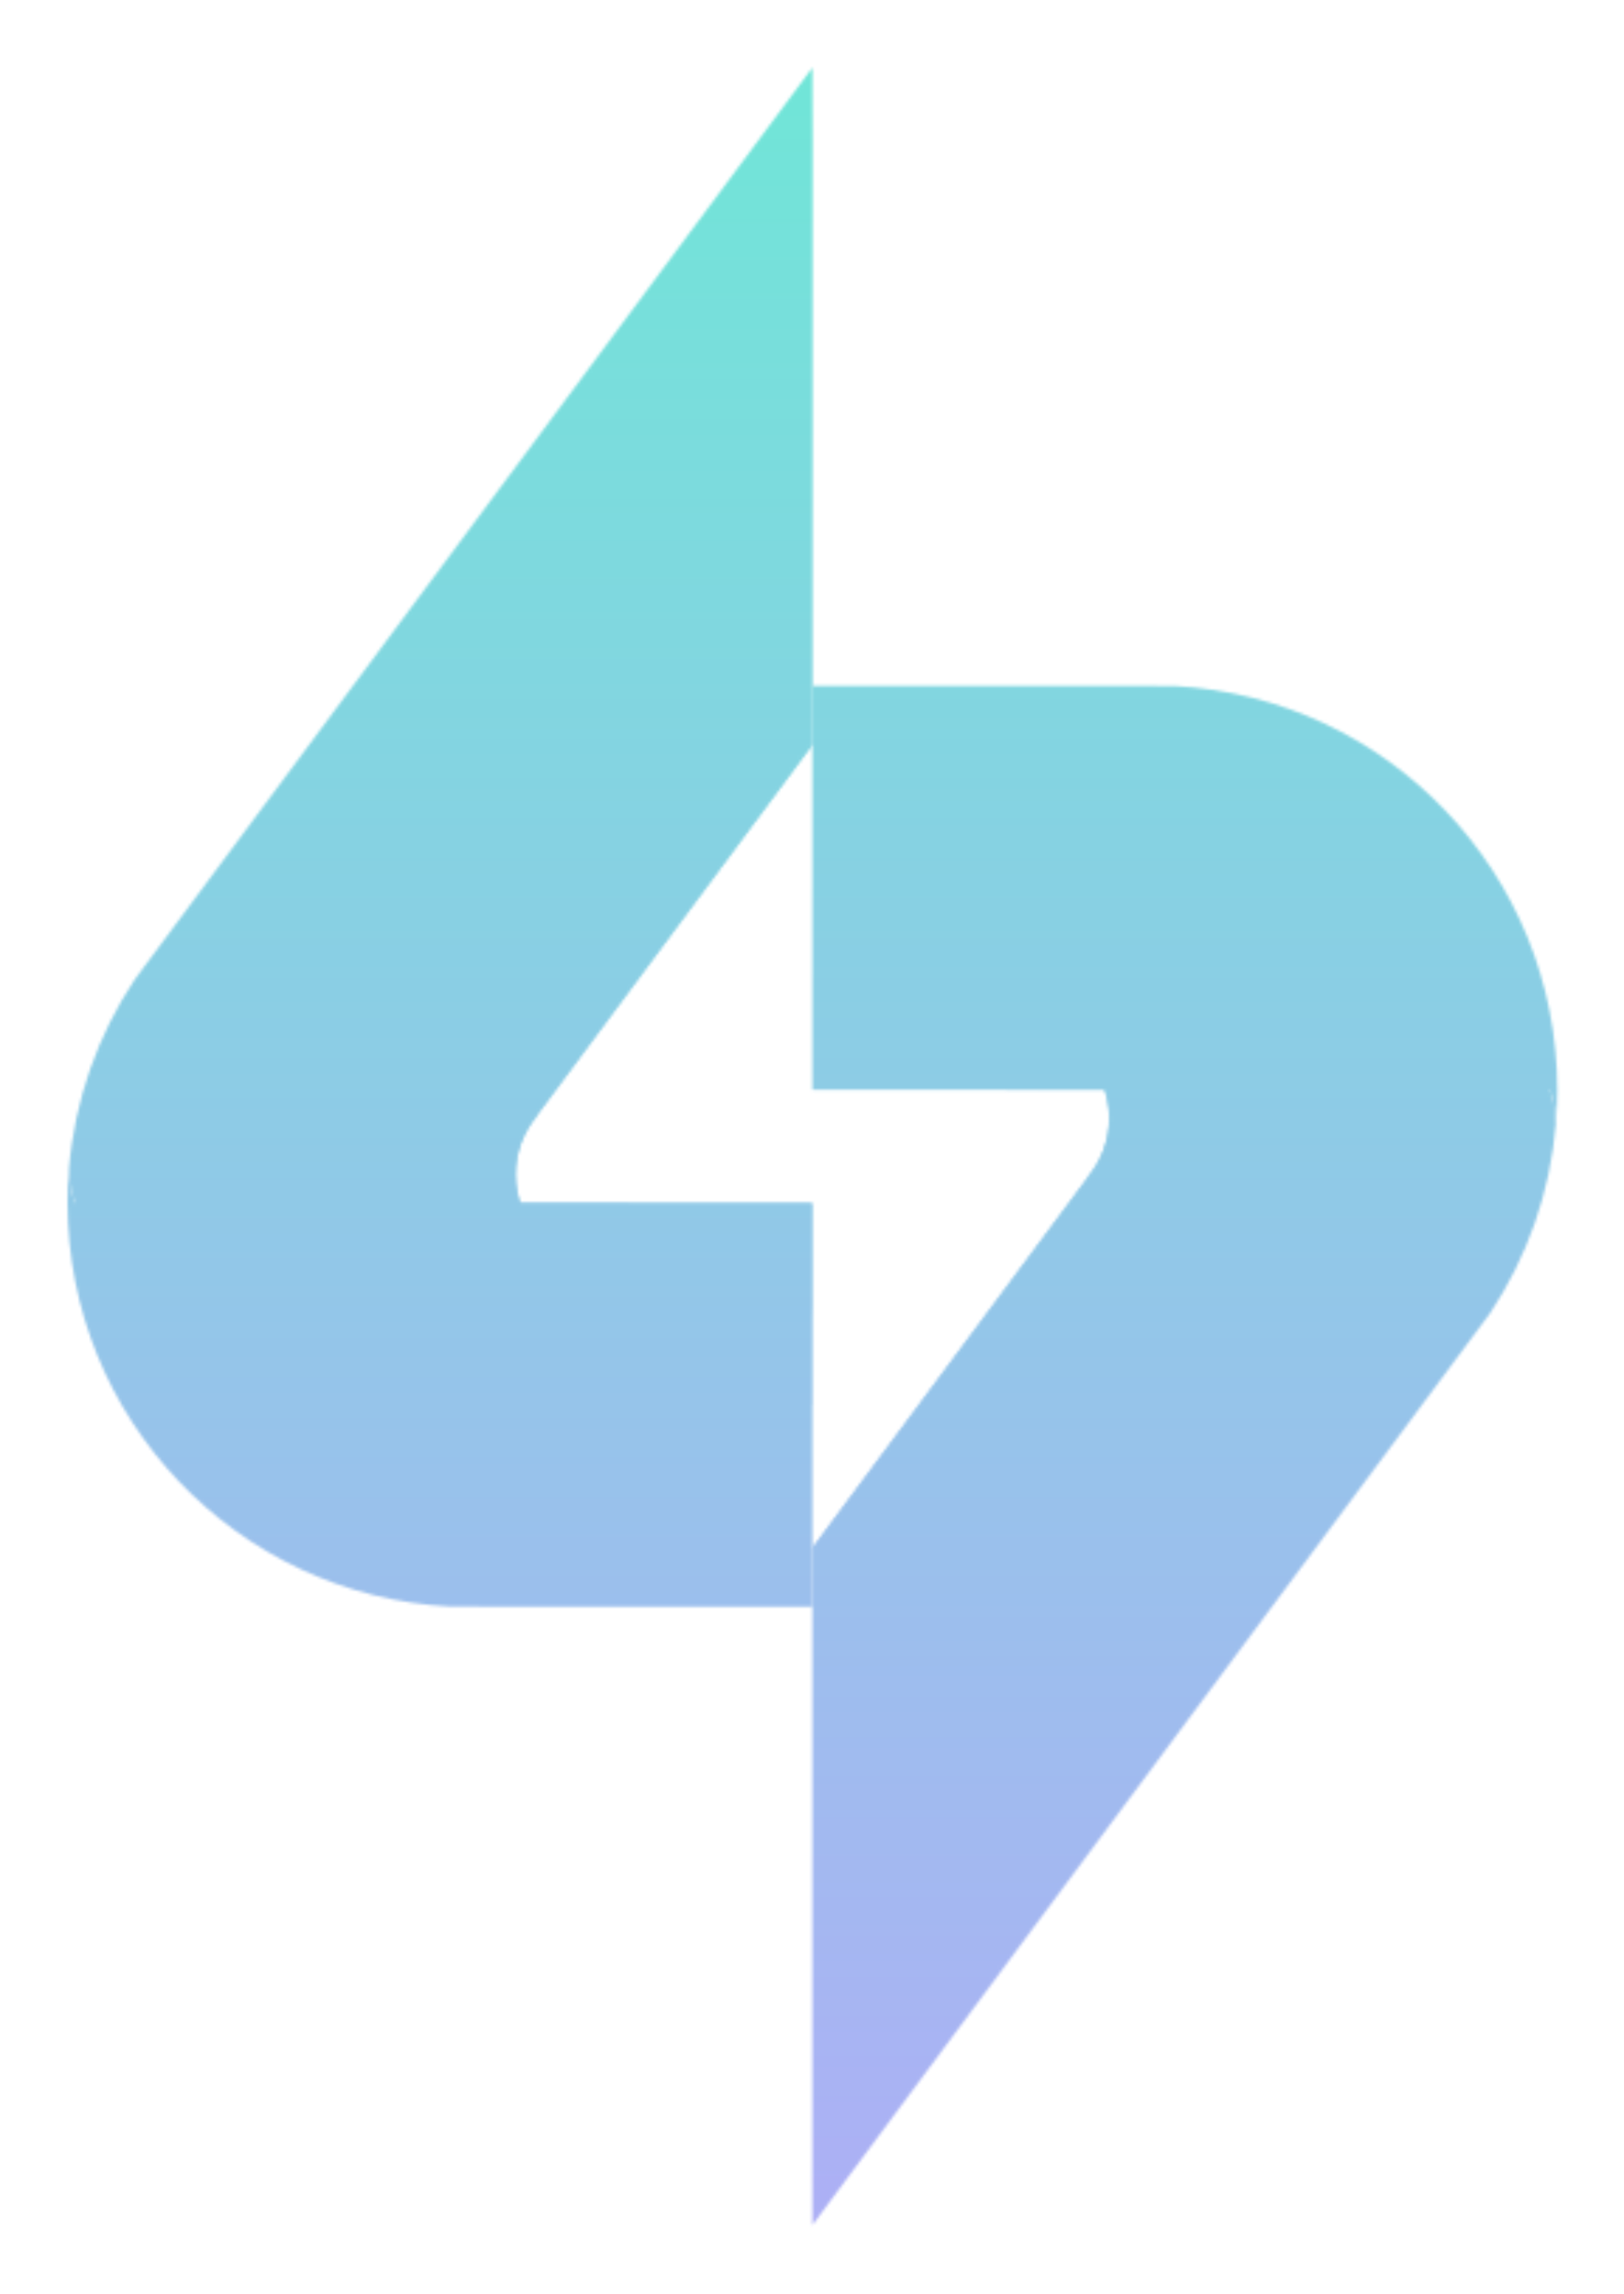
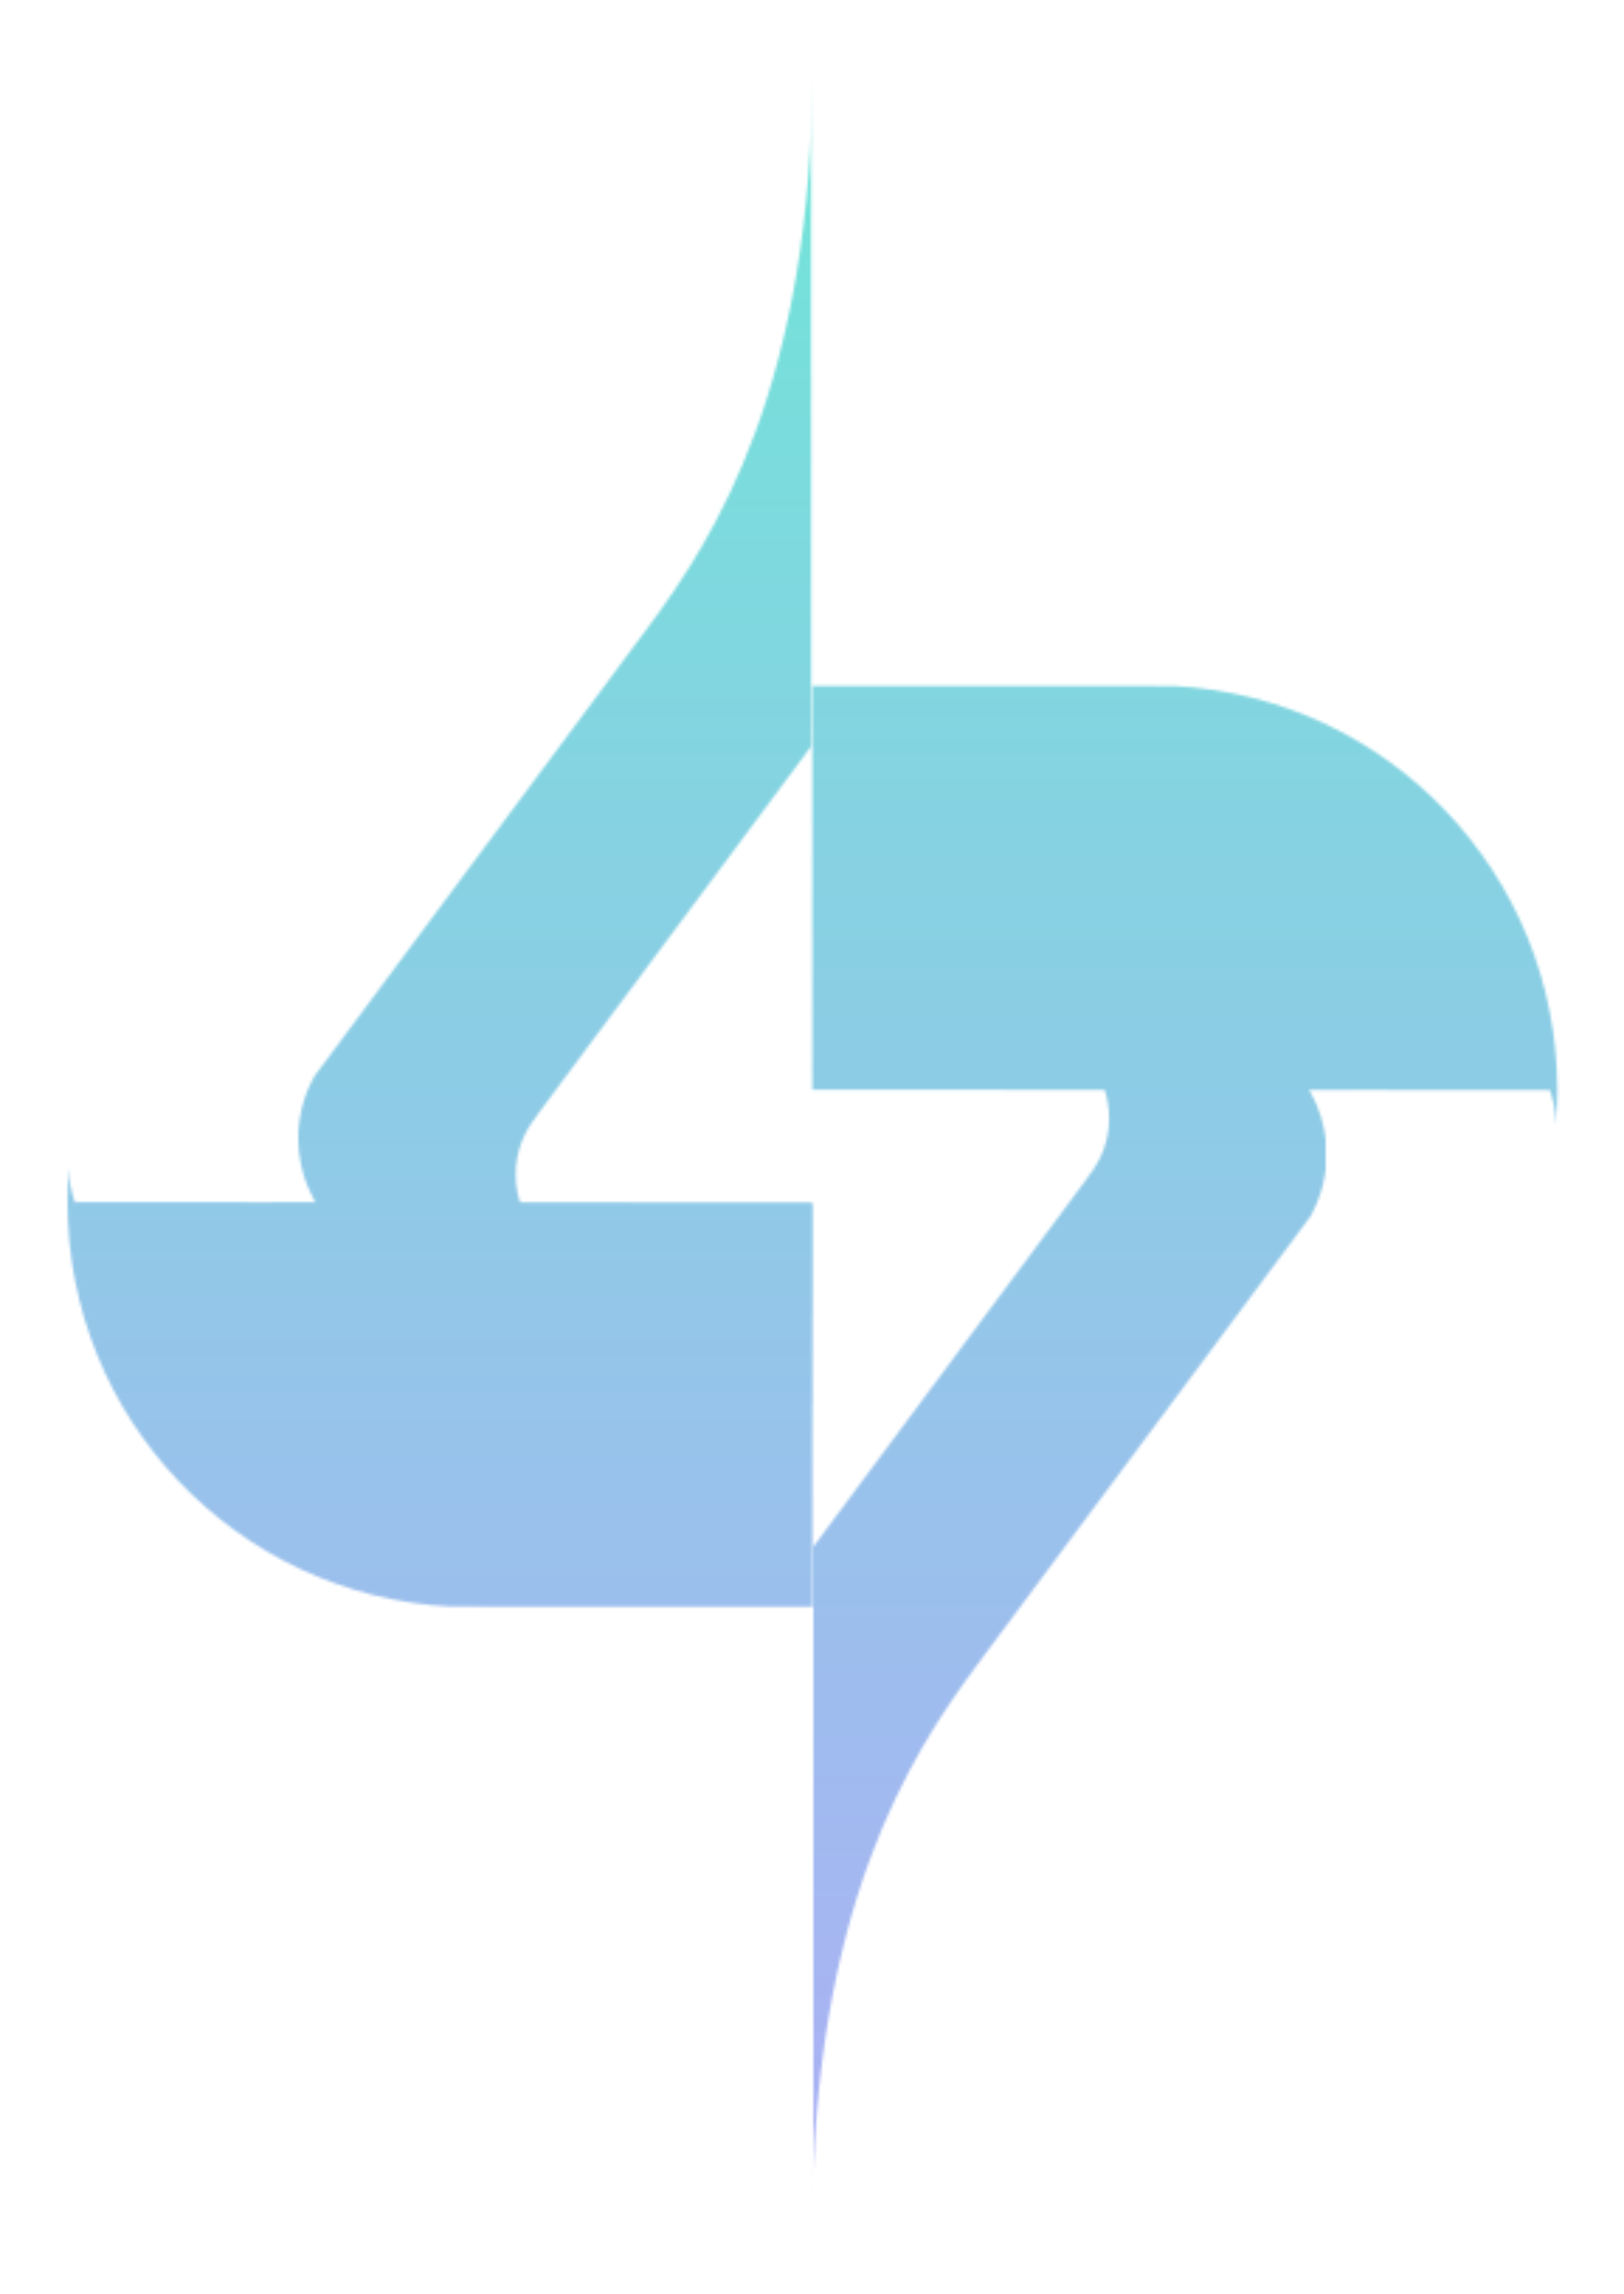
<svg xmlns="http://www.w3.org/2000/svg" width="577" height="815" viewBox="0 0 577 815" fill="none">
  <g filter="url(#filter0_f_1704_5728)">
    <mask id="mask0_1704_5728" style="mask-type:alpha" maskUnits="userSpaceOnUse" x="24" y="23" width="530" height="768">
      <path d="M24.474 415.507C24.154 419.39 24 423.309 24 427.266C24 504.055 84.223 566.776 160.023 570.761L288.656 570.824V427.332L26.652 427.204C25.32 423.553 24.589 419.607 24.589 415.507H24.474Z" fill="url(#paint0_linear_1704_5728)" />
      <mask id="mask1_1704_5728" style="mask-type:luminance" maskUnits="userSpaceOnUse" x="96" y="427" width="193" height="73">
        <mask id="mask2_1704_5728" style="mask-type:luminance" maskUnits="userSpaceOnUse" x="96" y="427" width="193" height="73">
          <path d="M96.867 427.244H288.656V499.1H96.867V427.244Z" fill="white" />
        </mask>
        <g mask="url(#mask2_1704_5728)">
          <path d="M96.867 427.244H288.656V499.1H96.867V427.244Z" fill="black" />
          <mask id="mask3_1704_5728" style="mask-type:luminance" maskUnits="userSpaceOnUse" x="96" y="427" width="193" height="73">
            <path d="M96.867 427.246H288.656V499.102H96.867V427.246Z" fill="white" />
          </mask>
          <g mask="url(#mask3_1704_5728)">
            <mask id="mask4_1704_5728" style="mask-type:luminance" maskUnits="userSpaceOnUse" x="96" y="427" width="193" height="73">
              <path d="M96.867 427.246H288.656V499.102H96.867V427.246Z" fill="white" />
            </mask>
            <g mask="url(#mask4_1704_5728)">
              <mask id="mask5_1704_5728" style="mask-type:luminance" maskUnits="userSpaceOnUse" x="-42574" y="-40289" width="83955" height="83956">
                <path d="M-42574 -40288.5H41380.9V43666.4H-42574V-40288.5Z" fill="url(#paint1_linear_1704_5728)" />
              </mask>
              <g mask="url(#mask5_1704_5728)">
                <path d="M96.859 427.246H288.648V499.102H96.859V427.246Z" fill="url(#paint2_linear_1704_5728)" />
              </g>
            </g>
          </g>
        </g>
      </mask>
      <g mask="url(#mask1_1704_5728)">
        <mask id="mask6_1704_5728" style="mask-type:luminance" maskUnits="userSpaceOnUse" x="96" y="427" width="193" height="73">
          <path d="M96.867 427.244H288.656V499.1H96.867V427.244Z" fill="white" />
        </mask>
        <g mask="url(#mask6_1704_5728)">
          <path d="M96.867 427.244L288.656 427.334V499.1H168.645C129.176 499.1 96.867 466.804 96.867 427.321V427.244Z" fill="#020C6A" />
        </g>
      </g>
      <mask id="mask7_1704_5728" style="mask-type:luminance" maskUnits="userSpaceOnUse" x="124" y="427" width="165" height="43">
        <mask id="mask8_1704_5728" style="mask-type:luminance" maskUnits="userSpaceOnUse" x="124" y="427" width="165" height="43">
          <path d="M124.793 427.331H288.654V469.119H124.793V427.331Z" fill="white" />
        </mask>
        <g mask="url(#mask8_1704_5728)">
          <path d="M124.793 427.33H288.654V469.117H124.793V427.33Z" fill="black" />
          <mask id="mask9_1704_5728" style="mask-type:luminance" maskUnits="userSpaceOnUse" x="124" y="427" width="165" height="43">
            <path d="M124.793 427.329H288.654V469.117H124.793V427.329Z" fill="white" />
          </mask>
          <g mask="url(#mask9_1704_5728)">
            <mask id="mask10_1704_5728" style="mask-type:luminance" maskUnits="userSpaceOnUse" x="123" y="425" width="168" height="46">
              <path d="M123.281 425.817H290.166V470.629H123.281V425.817Z" fill="white" />
            </mask>
            <g mask="url(#mask10_1704_5728)">
              <mask id="mask11_1704_5728" style="mask-type:luminance" maskUnits="userSpaceOnUse" x="-42574" y="-40289" width="83955" height="83956">
                <path d="M-42574 -40288.5H41380.9V43666.4H-42574V-40288.5Z" fill="url(#paint3_linear_1704_5728)" />
              </mask>
              <g mask="url(#mask11_1704_5728)">
                <path d="M123.289 425.809H290.174V470.621H123.289V425.809Z" fill="url(#paint4_linear_1704_5728)" />
              </g>
            </g>
          </g>
        </g>
      </mask>
      <g mask="url(#mask7_1704_5728)">
        <mask id="mask12_1704_5728" style="mask-type:luminance" maskUnits="userSpaceOnUse" x="124" y="427" width="165" height="43">
          <path d="M124.793 427.331H288.654V469.119H124.793V427.331Z" fill="white" />
        </mask>
        <g mask="url(#mask12_1704_5728)">
          <path d="M124.793 449.646H269.182C279.93 449.646 288.654 458.37 288.654 469.117V449.646V440.999V427.33H124.793V449.646Z" fill="#01052D" />
        </g>
      </g>
-       <path d="M47.814 348.019H47.827C34.811 367.658 26.484 390.692 24.473 415.506H24.588C24.588 434.363 39.884 449.646 58.741 449.646H151.055L151.081 449.62L214.763 449.646C197.263 449.172 183.223 434.837 183.223 417.221C183.223 409.394 186.003 402.221 190.614 396.61L190.525 396.546L288.655 264.532V23.999L47.814 348.019Z" fill="url(#paint5_linear_1704_5728)" />
      <mask id="mask13_1704_5728" style="mask-type:luminance" maskUnits="userSpaceOnUse" x="105" y="23" width="184" height="427">
        <mask id="mask14_1704_5728" style="mask-type:luminance" maskUnits="userSpaceOnUse" x="105" y="23" width="184" height="427">
          <path d="M105.961 23.999H288.654V449.646H105.961V23.999Z" fill="white" />
        </mask>
        <g mask="url(#mask14_1704_5728)">
          <path d="M105.961 23.999H288.654V449.646H105.961V23.999Z" fill="black" />
          <mask id="mask15_1704_5728" style="mask-type:luminance" maskUnits="userSpaceOnUse" x="105" y="23" width="184" height="427">
            <path d="M105.961 23.999H288.654V449.646H105.961V23.999Z" fill="white" />
          </mask>
          <g mask="url(#mask15_1704_5728)">
            <mask id="mask16_1704_5728" style="mask-type:luminance" maskUnits="userSpaceOnUse" x="105" y="23" width="184" height="427">
              <path d="M105.961 23.999H288.654V449.646H105.961V23.999Z" fill="white" />
            </mask>
            <g mask="url(#mask16_1704_5728)">
              <mask id="mask17_1704_5728" style="mask-type:luminance" maskUnits="userSpaceOnUse" x="-42574" y="-40289" width="83955" height="83956">
                <path d="M-42574 -40288.5H41380.9V43666.4H-42574V-40288.5Z" fill="url(#paint6_linear_1704_5728)" />
              </mask>
              <g mask="url(#mask17_1704_5728)">
                <path d="M105.957 23.995H288.65V449.643H105.957V23.995Z" fill="url(#paint7_linear_1704_5728)" />
              </g>
            </g>
          </g>
        </g>
      </mask>
      <g mask="url(#mask13_1704_5728)">
        <mask id="mask18_1704_5728" style="mask-type:luminance" maskUnits="userSpaceOnUse" x="105" y="23" width="184" height="427">
          <path d="M105.961 23.999H288.654V449.646H105.961V23.999Z" fill="white" />
        </mask>
        <g mask="url(#mask18_1704_5728)">
          <path d="M288.654 264.53L190.524 396.544L190.614 396.608C186.002 402.219 183.222 409.393 183.222 417.221C183.222 434.835 197.263 449.171 214.762 449.645L151.195 449.619C126.215 449.619 105.961 429.365 105.961 404.384C105.961 396.66 107.947 389.076 111.7 382.337L230.109 223.036C254.283 190.51 288.654 136.013 288.654 23.997V264.53Z" fill="#021B8D" />
        </g>
      </g>
      <path d="M288.656 387.133L550.648 387.261C551.98 390.912 552.71 394.856 552.71 398.957H552.825C553.146 395.075 553.299 391.157 553.299 387.197C553.299 310.41 493.076 247.688 417.276 243.704L288.656 243.64V387.133Z" fill="url(#paint8_linear_1704_5728)" />
      <mask id="mask19_1704_5728" style="mask-type:luminance" maskUnits="userSpaceOnUse" x="288" y="315" width="193" height="73">
        <mask id="mask20_1704_5728" style="mask-type:luminance" maskUnits="userSpaceOnUse" x="288" y="315" width="193" height="73">
          <path d="M288.656 315.362H480.432V387.217H288.656V315.362Z" fill="white" />
        </mask>
        <g mask="url(#mask20_1704_5728)">
          <path d="M288.656 315.362H480.432V387.217H288.656V315.362Z" fill="black" />
          <mask id="mask21_1704_5728" style="mask-type:luminance" maskUnits="userSpaceOnUse" x="288" y="315" width="193" height="73">
            <path d="M288.656 315.36H480.432V387.215H288.656V315.36Z" fill="white" />
          </mask>
          <g mask="url(#mask21_1704_5728)">
            <mask id="mask22_1704_5728" style="mask-type:luminance" maskUnits="userSpaceOnUse" x="288" y="315" width="193" height="73">
              <path d="M288.656 315.358H480.432V387.213H288.656V315.358Z" fill="white" />
            </mask>
            <g mask="url(#mask22_1704_5728)">
              <mask id="mask23_1704_5728" style="mask-type:luminance" maskUnits="userSpaceOnUse" x="-42574" y="-40289" width="83955" height="83956">
                <path d="M-42574 -40288.5H41380.9V43666.3H-42574V-40288.5Z" fill="url(#paint9_linear_1704_5728)" />
              </mask>
              <g mask="url(#mask23_1704_5728)">
                <path d="M288.652 315.358H480.428V387.213H288.652V315.358Z" fill="url(#paint10_linear_1704_5728)" />
              </g>
            </g>
          </g>
        </g>
      </mask>
      <g mask="url(#mask19_1704_5728)">
        <mask id="mask24_1704_5728" style="mask-type:luminance" maskUnits="userSpaceOnUse" x="288" y="315" width="193" height="73">
          <path d="M288.656 315.362H480.432V387.217H288.656V315.362Z" fill="white" />
        </mask>
        <g mask="url(#mask24_1704_5728)">
          <path d="M480.432 387.217L288.656 387.127V315.362H408.654C448.124 315.362 480.432 347.657 480.432 387.14V387.217Z" fill="#020C6A" />
        </g>
      </g>
      <mask id="mask25_1704_5728" style="mask-type:luminance" maskUnits="userSpaceOnUse" x="288" y="345" width="165" height="43">
        <mask id="mask26_1704_5728" style="mask-type:luminance" maskUnits="userSpaceOnUse" x="288" y="345" width="165" height="43">
          <path d="M288.656 345.342H452.505V387.131H288.656V345.342Z" fill="white" />
        </mask>
        <g mask="url(#mask26_1704_5728)">
          <path d="M288.656 345.342H452.505V387.131H288.656V345.342Z" fill="black" />
          <mask id="mask27_1704_5728" style="mask-type:luminance" maskUnits="userSpaceOnUse" x="288" y="345" width="165" height="43">
            <path d="M288.656 345.344H452.505V387.133H288.656V345.344Z" fill="white" />
          </mask>
          <g mask="url(#mask27_1704_5728)">
            <mask id="mask28_1704_5728" style="mask-type:luminance" maskUnits="userSpaceOnUse" x="287" y="343" width="168" height="46">
              <path d="M287.145 343.831H454.017V388.643H287.145V343.831Z" fill="white" />
            </mask>
            <g mask="url(#mask28_1704_5728)">
              <mask id="mask29_1704_5728" style="mask-type:luminance" maskUnits="userSpaceOnUse" x="-42574" y="-40289" width="83955" height="83956">
                <path d="M-42574 -40288.5H41380.9V43666.3H-42574V-40288.5Z" fill="url(#paint11_linear_1704_5728)" />
              </mask>
              <g mask="url(#mask29_1704_5728)">
                <path d="M287.152 343.807H454.024V388.619H287.152V343.807Z" fill="url(#paint12_linear_1704_5728)" />
              </g>
            </g>
          </g>
        </g>
      </mask>
      <g mask="url(#mask25_1704_5728)">
        <mask id="mask30_1704_5728" style="mask-type:luminance" maskUnits="userSpaceOnUse" x="288" y="345" width="165" height="43">
          <path d="M288.656 345.342H452.505V387.131H288.656V345.342Z" fill="white" />
        </mask>
        <g mask="url(#mask30_1704_5728)">
          <path d="M452.505 364.815H308.116C297.368 364.815 288.656 356.091 288.656 345.342V364.815V373.462V387.131H452.505V364.815Z" fill="#01052D" />
        </g>
      </g>
-       <path d="M426.242 364.817L426.217 364.843L362.535 364.817C380.035 365.291 394.075 379.627 394.075 397.241C394.075 405.068 391.296 412.243 386.684 417.853L386.773 417.916L288.656 549.931V790.465L529.484 466.444H529.472C542.487 446.805 550.814 423.773 552.825 398.957H552.71C552.71 380.1 537.414 364.817 518.557 364.817H426.242Z" fill="url(#paint13_linear_1704_5728)" />
      <mask id="mask31_1704_5728" style="mask-type:luminance" maskUnits="userSpaceOnUse" x="288" y="364" width="184" height="427">
        <mask id="mask32_1704_5728" style="mask-type:luminance" maskUnits="userSpaceOnUse" x="288" y="364" width="184" height="427">
          <path d="M288.656 364.819H471.337V790.467H288.656V364.819Z" fill="white" />
        </mask>
        <g mask="url(#mask32_1704_5728)">
          <path d="M288.656 364.819H471.337V790.467H288.656V364.819Z" fill="black" />
          <mask id="mask33_1704_5728" style="mask-type:luminance" maskUnits="userSpaceOnUse" x="288" y="364" width="184" height="427">
            <path d="M288.656 364.821H471.337V790.469H288.656V364.821Z" fill="white" />
          </mask>
          <g mask="url(#mask33_1704_5728)">
            <mask id="mask34_1704_5728" style="mask-type:luminance" maskUnits="userSpaceOnUse" x="288" y="364" width="184" height="427">
              <path d="M288.656 364.823H471.337V790.471H288.656V364.823Z" fill="white" />
            </mask>
            <g mask="url(#mask34_1704_5728)">
              <mask id="mask35_1704_5728" style="mask-type:luminance" maskUnits="userSpaceOnUse" x="-42574" y="-40289" width="83955" height="83956">
                <path d="M-42574 -40288.5H41380.9V43666.4H-42574V-40288.5Z" fill="url(#paint14_linear_1704_5728)" />
              </mask>
              <g mask="url(#mask35_1704_5728)">
                <path d="M288.652 364.823H471.333V790.471H288.652V364.823Z" fill="url(#paint15_linear_1704_5728)" />
              </g>
            </g>
          </g>
        </g>
      </mask>
      <g mask="url(#mask31_1704_5728)">
        <mask id="mask36_1704_5728" style="mask-type:luminance" maskUnits="userSpaceOnUse" x="288" y="364" width="184" height="427">
          <path d="M288.656 364.819H471.337V790.467H288.656V364.819Z" fill="white" />
        </mask>
        <g mask="url(#mask36_1704_5728)">
          <path d="M288.656 549.932L386.773 417.918L386.684 417.854C391.295 412.244 394.075 405.069 394.075 397.243C394.075 379.628 380.035 365.292 362.535 364.818L426.102 364.845C451.083 364.845 471.337 385.098 471.337 410.078C471.337 417.803 469.364 425.387 465.597 432.125L347.188 591.439C323.015 623.952 288.656 678.449 288.656 790.467V549.932Z" fill="#021B8D" />
        </g>
      </g>
      <mask id="mask37_1704_5728" style="mask-type:luminance" maskUnits="userSpaceOnUse" x="362" y="364" width="189" height="24">
        <mask id="mask38_1704_5728" style="mask-type:luminance" maskUnits="userSpaceOnUse" x="362" y="364" width="189" height="24">
          <path d="M362.535 364.818H550.647V387.275H362.535V364.818Z" fill="white" />
        </mask>
        <g mask="url(#mask38_1704_5728)">
          <path d="M362.535 364.818H550.647V387.275H362.535V364.818Z" fill="black" />
          <mask id="mask39_1704_5728" style="mask-type:luminance" maskUnits="userSpaceOnUse" x="362" y="364" width="189" height="24">
            <path d="M362.535 364.82H550.647V387.277H362.535V364.82Z" fill="white" />
          </mask>
          <g mask="url(#mask39_1704_5728)">
            <mask id="mask40_1704_5728" style="mask-type:luminance" maskUnits="userSpaceOnUse" x="361" y="363" width="192" height="26">
-               <path d="M361.023 363.307H552.159V388.787H361.023V363.307Z" fill="white" />
-             </mask>
+               </mask>
            <g mask="url(#mask40_1704_5728)">
              <mask id="mask41_1704_5728" style="mask-type:luminance" maskUnits="userSpaceOnUse" x="-42574" y="-40289" width="83955" height="83956">
-                 <path d="M-42574 -40288.5H41380.9V43666.4H-42574V-40288.5Z" fill="url(#paint16_linear_1704_5728)" />
-               </mask>
+                 </mask>
              <g mask="url(#mask41_1704_5728)">
                <path d="M361.023 363.303H552.159V388.783H361.023V363.303Z" fill="url(#paint17_linear_1704_5728)" />
              </g>
            </g>
          </g>
        </g>
      </mask>
      <g mask="url(#mask37_1704_5728)">
        <mask id="mask42_1704_5728" style="mask-type:luminance" maskUnits="userSpaceOnUse" x="362" y="364" width="189" height="24">
          <path d="M362.535 364.818H550.647V387.275H362.535V364.818Z" fill="white" />
        </mask>
        <g mask="url(#mask42_1704_5728)">
          <path d="M550.647 387.275V387.263L392.487 387.186C388.336 374.465 376.55 365.203 362.535 364.818L426.217 364.844L426.243 364.818H518.557C533.314 364.818 545.882 374.17 550.647 387.275Z" fill="#020C6A" />
        </g>
      </g>
      <mask id="mask43_1704_5728" style="mask-type:luminance" maskUnits="userSpaceOnUse" x="26" y="427" width="189" height="23">
        <path d="M26.652 427.191H214.764V449.648H26.652V427.191Z" fill="black" />
        <mask id="mask44_1704_5728" style="mask-type:luminance" maskUnits="userSpaceOnUse" x="26" y="427" width="189" height="23">
          <path d="M26.652 427.191H214.764V449.648H26.652V427.191Z" fill="white" />
        </mask>
        <g mask="url(#mask44_1704_5728)">
          <mask id="mask45_1704_5728" style="mask-type:luminance" maskUnits="userSpaceOnUse" x="26" y="427" width="189" height="23">
            <path d="M26.652 427.191H214.764V449.648H26.652V427.191Z" fill="white" />
          </mask>
          <g mask="url(#mask45_1704_5728)">
            <mask id="mask46_1704_5728" style="mask-type:luminance" maskUnits="userSpaceOnUse" x="-42574" y="-40289" width="83955" height="83956">
              <path d="M-42574 -40288.5H41380.9V43666.4H-42574V-40288.5Z" fill="url(#paint18_linear_1704_5728)" />
            </mask>
            <g mask="url(#mask46_1704_5728)">
-               <path d="M26.656 427.195H214.768V449.652H26.656V427.195Z" fill="url(#paint19_linear_1704_5728)" />
+               <path d="M26.656 427.195H214.768V449.652H26.656Z" fill="url(#paint19_linear_1704_5728)" />
            </g>
          </g>
        </g>
      </mask>
      <g mask="url(#mask43_1704_5728)">
        <mask id="mask47_1704_5728" style="mask-type:luminance" maskUnits="userSpaceOnUse" x="26" y="427" width="189" height="23">
          <path d="M26.652 427.191H214.764V449.648H26.652V427.191Z" fill="white" />
        </mask>
        <g mask="url(#mask47_1704_5728)">
          <path d="M26.652 427.191V427.204L184.826 427.281C188.964 440.002 200.75 449.264 214.764 449.648L151.083 449.623L151.057 449.648H58.743C43.985 449.648 31.418 440.295 26.652 427.191Z" fill="#020C6A" />
        </g>
      </g>
    </mask>
    <g mask="url(#mask0_1704_5728)">
      <rect x="-83" y="-51" width="745" height="953" fill="url(#paint20_linear_1704_5728)" fill-opacity="0.6" />
    </g>
  </g>
  <defs>
    <filter id="filter0_f_1704_5728" x="0.4" y="0.398" width="576.501" height="813.669" filterUnits="userSpaceOnUse" color-interpolation-filters="sRGB">
      <feFlood flood-opacity="0" result="BackgroundImageFix" />
      <feBlend mode="normal" in="SourceGraphic" in2="BackgroundImageFix" result="shape" />
      <feGaussianBlur stdDeviation="11.8" result="effect1_foregroundBlur_1704_5728" />
    </filter>
    <linearGradient id="paint0_linear_1704_5728" x1="354.641" y1="624.67" x2="131.889" y2="441.042" gradientUnits="userSpaceOnUse">
      <stop stop-color="#15B0F8" />
      <stop offset="1" stop-color="#021B8D" />
    </linearGradient>
    <linearGradient id="paint1_linear_1704_5728" x1="-255.375" y1="463.183" x2="343.589" y2="463.17" gradientUnits="userSpaceOnUse">
      <stop stop-color="white" />
      <stop offset="1" stop-color="white" stop-opacity="0" />
    </linearGradient>
    <linearGradient id="paint2_linear_1704_5728" x1="-255.383" y1="463.184" x2="343.581" y2="463.171" gradientUnits="userSpaceOnUse">
      <stop stop-color="white" />
      <stop offset="1" stop-color="white" />
    </linearGradient>
    <linearGradient id="paint3_linear_1704_5728" x1="-5.624" y1="448.219" x2="322.573" y2="448.219" gradientUnits="userSpaceOnUse">
      <stop stop-color="white" />
      <stop offset="1" stop-color="white" stop-opacity="0" />
    </linearGradient>
    <linearGradient id="paint4_linear_1704_5728" x1="-5.625" y1="448.215" x2="322.572" y2="448.215" gradientUnits="userSpaceOnUse">
      <stop stop-color="white" />
      <stop offset="1" stop-color="white" />
    </linearGradient>
    <linearGradient id="paint5_linear_1704_5728" x1="70.206" y1="477.841" x2="550.004" y2="-159.286" gradientUnits="userSpaceOnUse">
      <stop stop-color="#114FEE" />
      <stop offset="0.451" stop-color="#17BBB0" />
      <stop offset="1" stop-color="#FEF163" />
    </linearGradient>
    <linearGradient id="paint6_linear_1704_5728" x1="499.329" y1="-248.603" x2="-65.418" y2="659.085" gradientUnits="userSpaceOnUse">
      <stop stop-color="white" />
      <stop offset="1" stop-color="white" stop-opacity="0" />
    </linearGradient>
    <linearGradient id="paint7_linear_1704_5728" x1="499.324" y1="-248.604" x2="-65.422" y2="659.085" gradientUnits="userSpaceOnUse">
      <stop stop-color="white" />
      <stop offset="1" stop-color="white" />
    </linearGradient>
    <linearGradient id="paint8_linear_1704_5728" x1="312.55" y1="180.074" x2="440.26" y2="401.289" gradientUnits="userSpaceOnUse">
      <stop stop-color="#9027E2" />
      <stop offset="1" stop-color="#020C6A" />
    </linearGradient>
    <linearGradient id="paint9_linear_1704_5728" x1="832.671" y1="351.294" x2="216.951" y2="351.281" gradientUnits="userSpaceOnUse">
      <stop stop-color="white" />
      <stop offset="1" stop-color="white" stop-opacity="0" />
    </linearGradient>
    <linearGradient id="paint10_linear_1704_5728" x1="832.671" y1="351.295" x2="216.951" y2="351.282" gradientUnits="userSpaceOnUse">
      <stop stop-color="white" />
      <stop offset="1" stop-color="white" />
    </linearGradient>
    <linearGradient id="paint11_linear_1704_5728" x1="610.251" y1="366.212" x2="246.863" y2="366.212" gradientUnits="userSpaceOnUse">
      <stop stop-color="white" />
      <stop offset="1" stop-color="white" stop-opacity="0" />
    </linearGradient>
    <linearGradient id="paint12_linear_1704_5728" x1="610.25" y1="366.213" x2="246.862" y2="366.213" gradientUnits="userSpaceOnUse">
      <stop stop-color="white" />
      <stop offset="1" stop-color="white" />
    </linearGradient>
    <linearGradient id="paint13_linear_1704_5728" x1="753.008" y1="434.088" x2="16.367" y2="681.501" gradientUnits="userSpaceOnUse">
      <stop stop-color="#114FEE" />
      <stop offset="1" stop-color="#F98AFE" />
    </linearGradient>
    <linearGradient id="paint14_linear_1704_5728" x1="77.972" y1="1063.08" x2="642.718" y2="155.376" gradientUnits="userSpaceOnUse">
      <stop stop-color="white" />
      <stop offset="1" stop-color="white" stop-opacity="0" />
    </linearGradient>
    <linearGradient id="paint15_linear_1704_5728" x1="77.968" y1="1063.08" x2="642.714" y2="155.381" gradientUnits="userSpaceOnUse">
      <stop stop-color="white" />
      <stop offset="1" stop-color="white" />
    </linearGradient>
    <linearGradient id="paint16_linear_1704_5728" x1="208.983" y1="376.047" x2="508.587" y2="376.047" gradientUnits="userSpaceOnUse">
      <stop stop-color="white" />
      <stop offset="1" stop-color="white" stop-opacity="0" />
    </linearGradient>
    <linearGradient id="paint17_linear_1704_5728" x1="208.986" y1="376.043" x2="508.59" y2="376.043" gradientUnits="userSpaceOnUse">
      <stop stop-color="white" />
      <stop offset="1" stop-color="white" />
    </linearGradient>
    <linearGradient id="paint18_linear_1704_5728" x1="296.029" y1="438.421" x2="56.521" y2="438.421" gradientUnits="userSpaceOnUse">
      <stop stop-color="white" />
      <stop offset="1" stop-color="white" stop-opacity="0" />
    </linearGradient>
    <linearGradient id="paint19_linear_1704_5728" x1="296.027" y1="438.423" x2="56.518" y2="438.423" gradientUnits="userSpaceOnUse">
      <stop stop-color="white" />
      <stop offset="1" stop-color="white" />
    </linearGradient>
    <linearGradient id="paint20_linear_1704_5728" x1="289.5" y1="-51" x2="289.5" y2="902" gradientUnits="userSpaceOnUse">
      <stop stop-color="#07DDB8" />
      <stop offset="1" stop-color="#856DF6" />
    </linearGradient>
  </defs>
</svg>